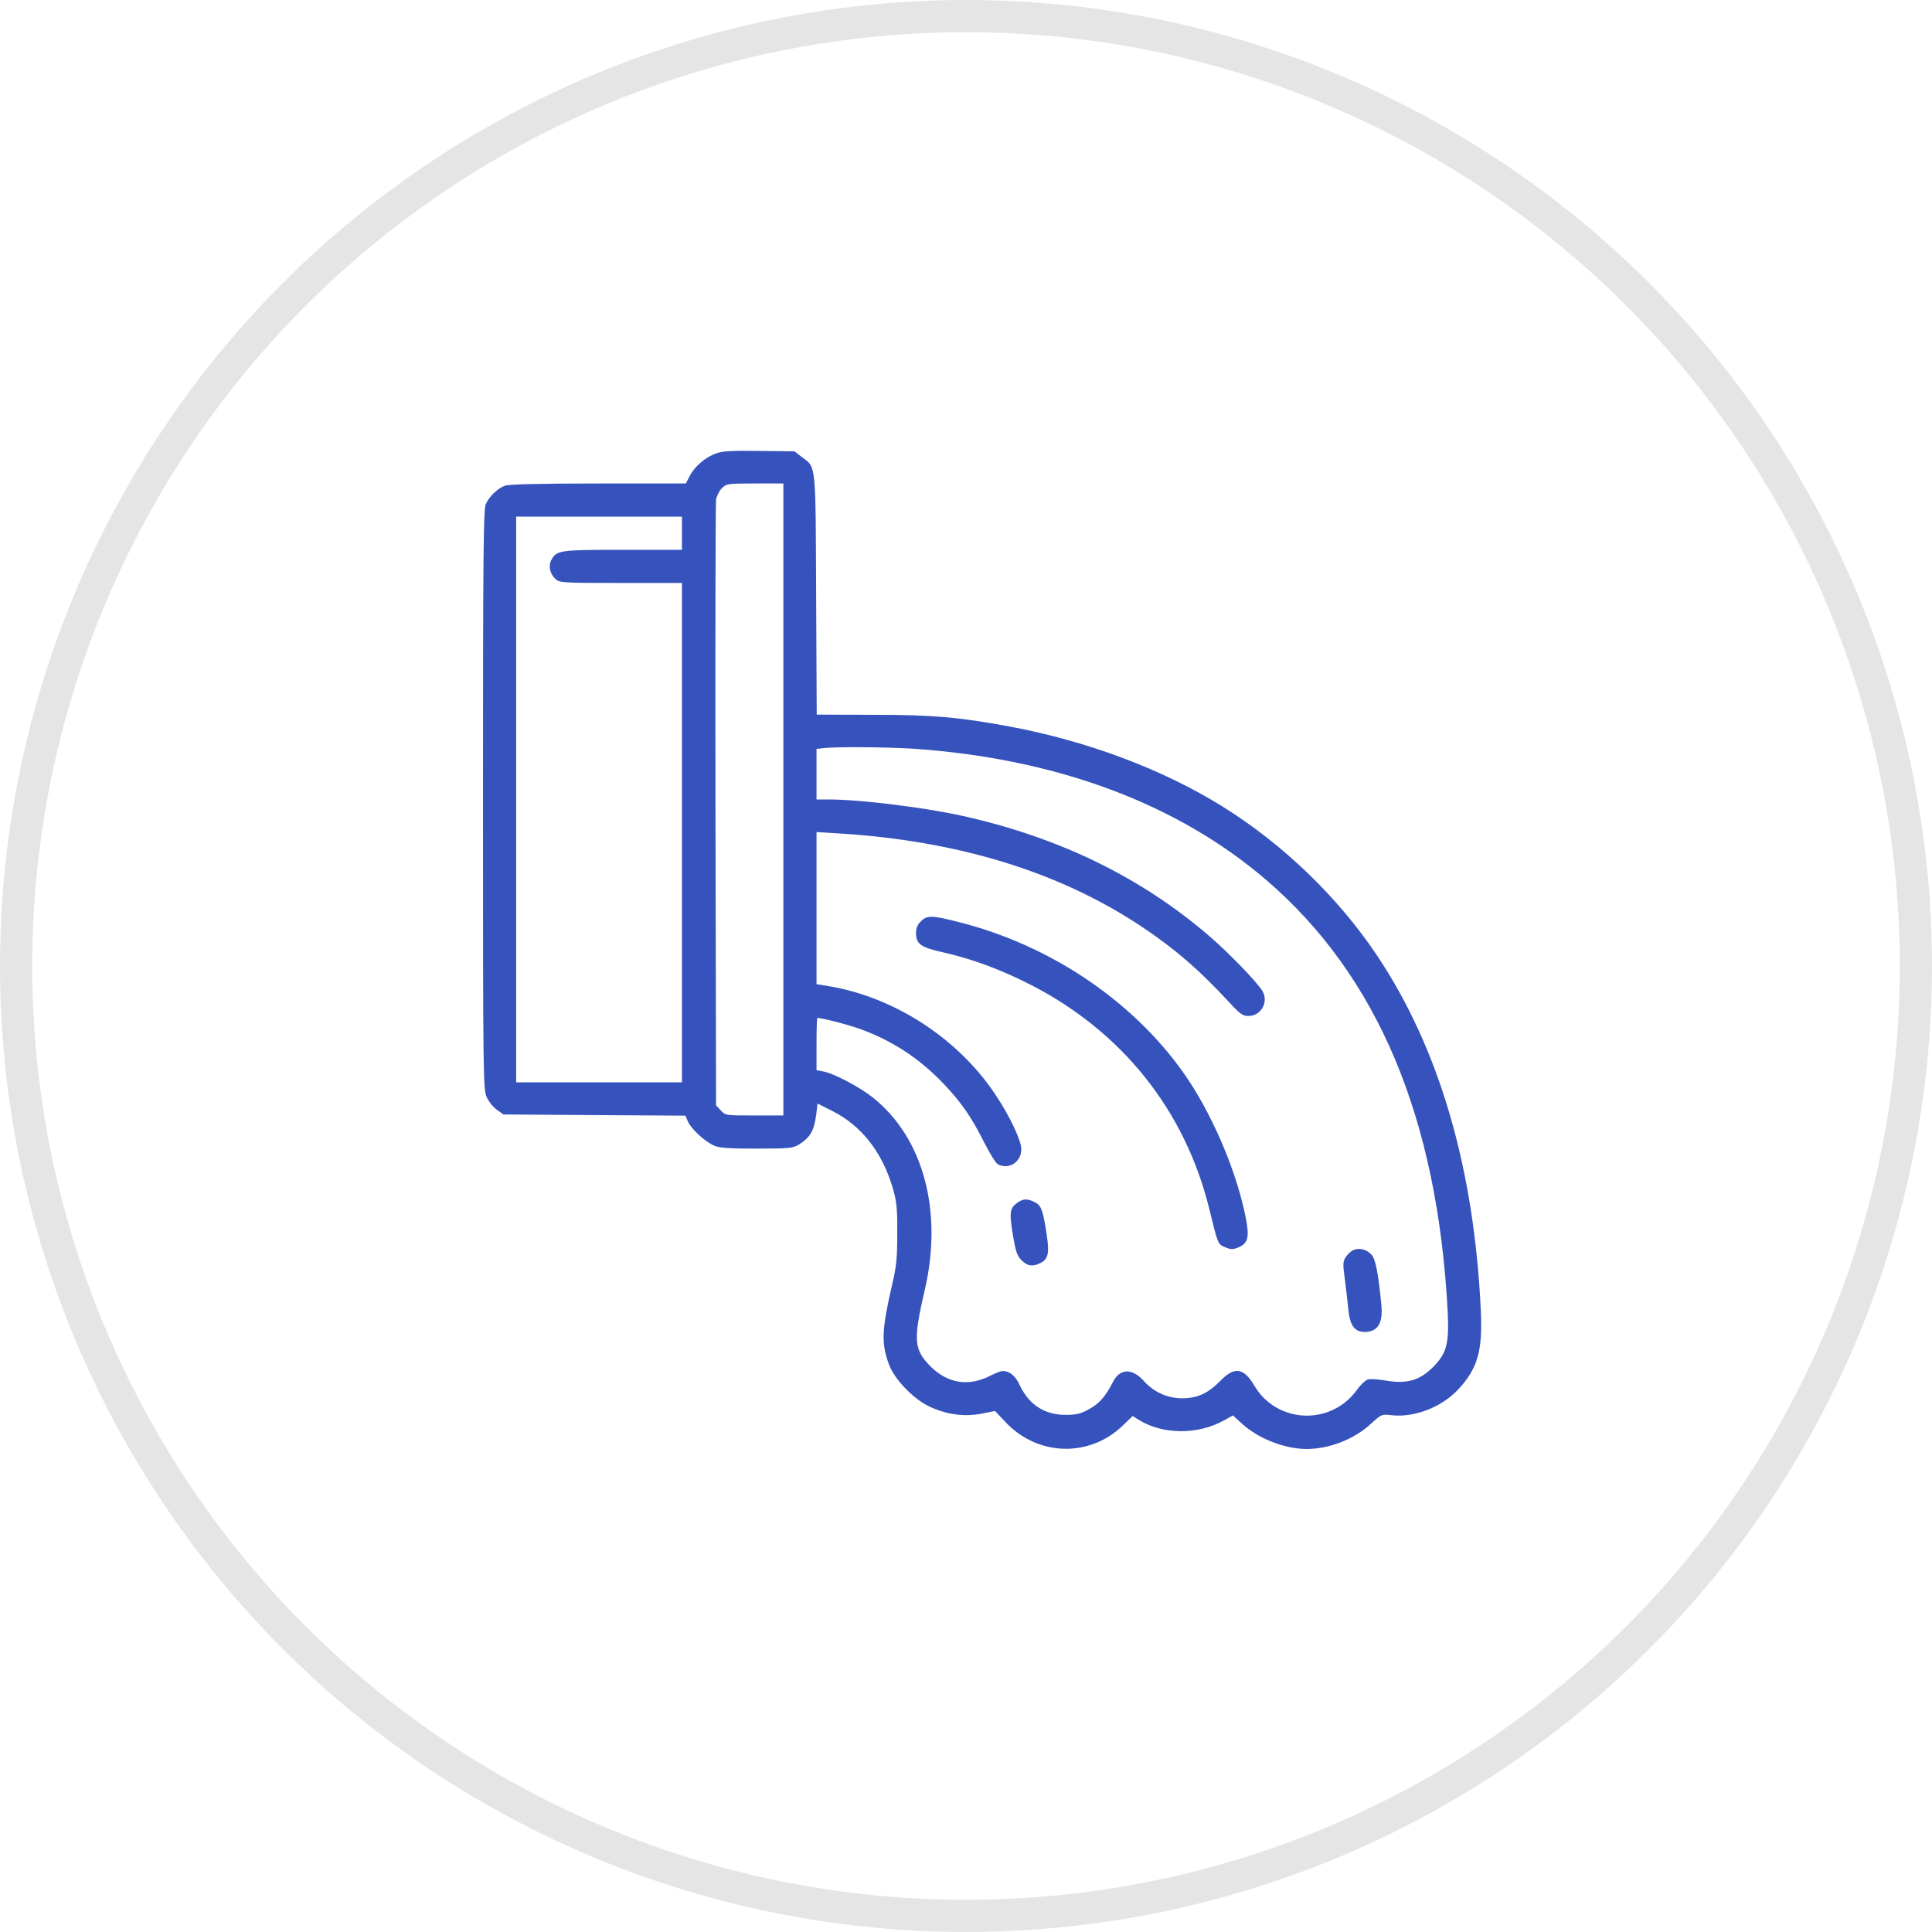
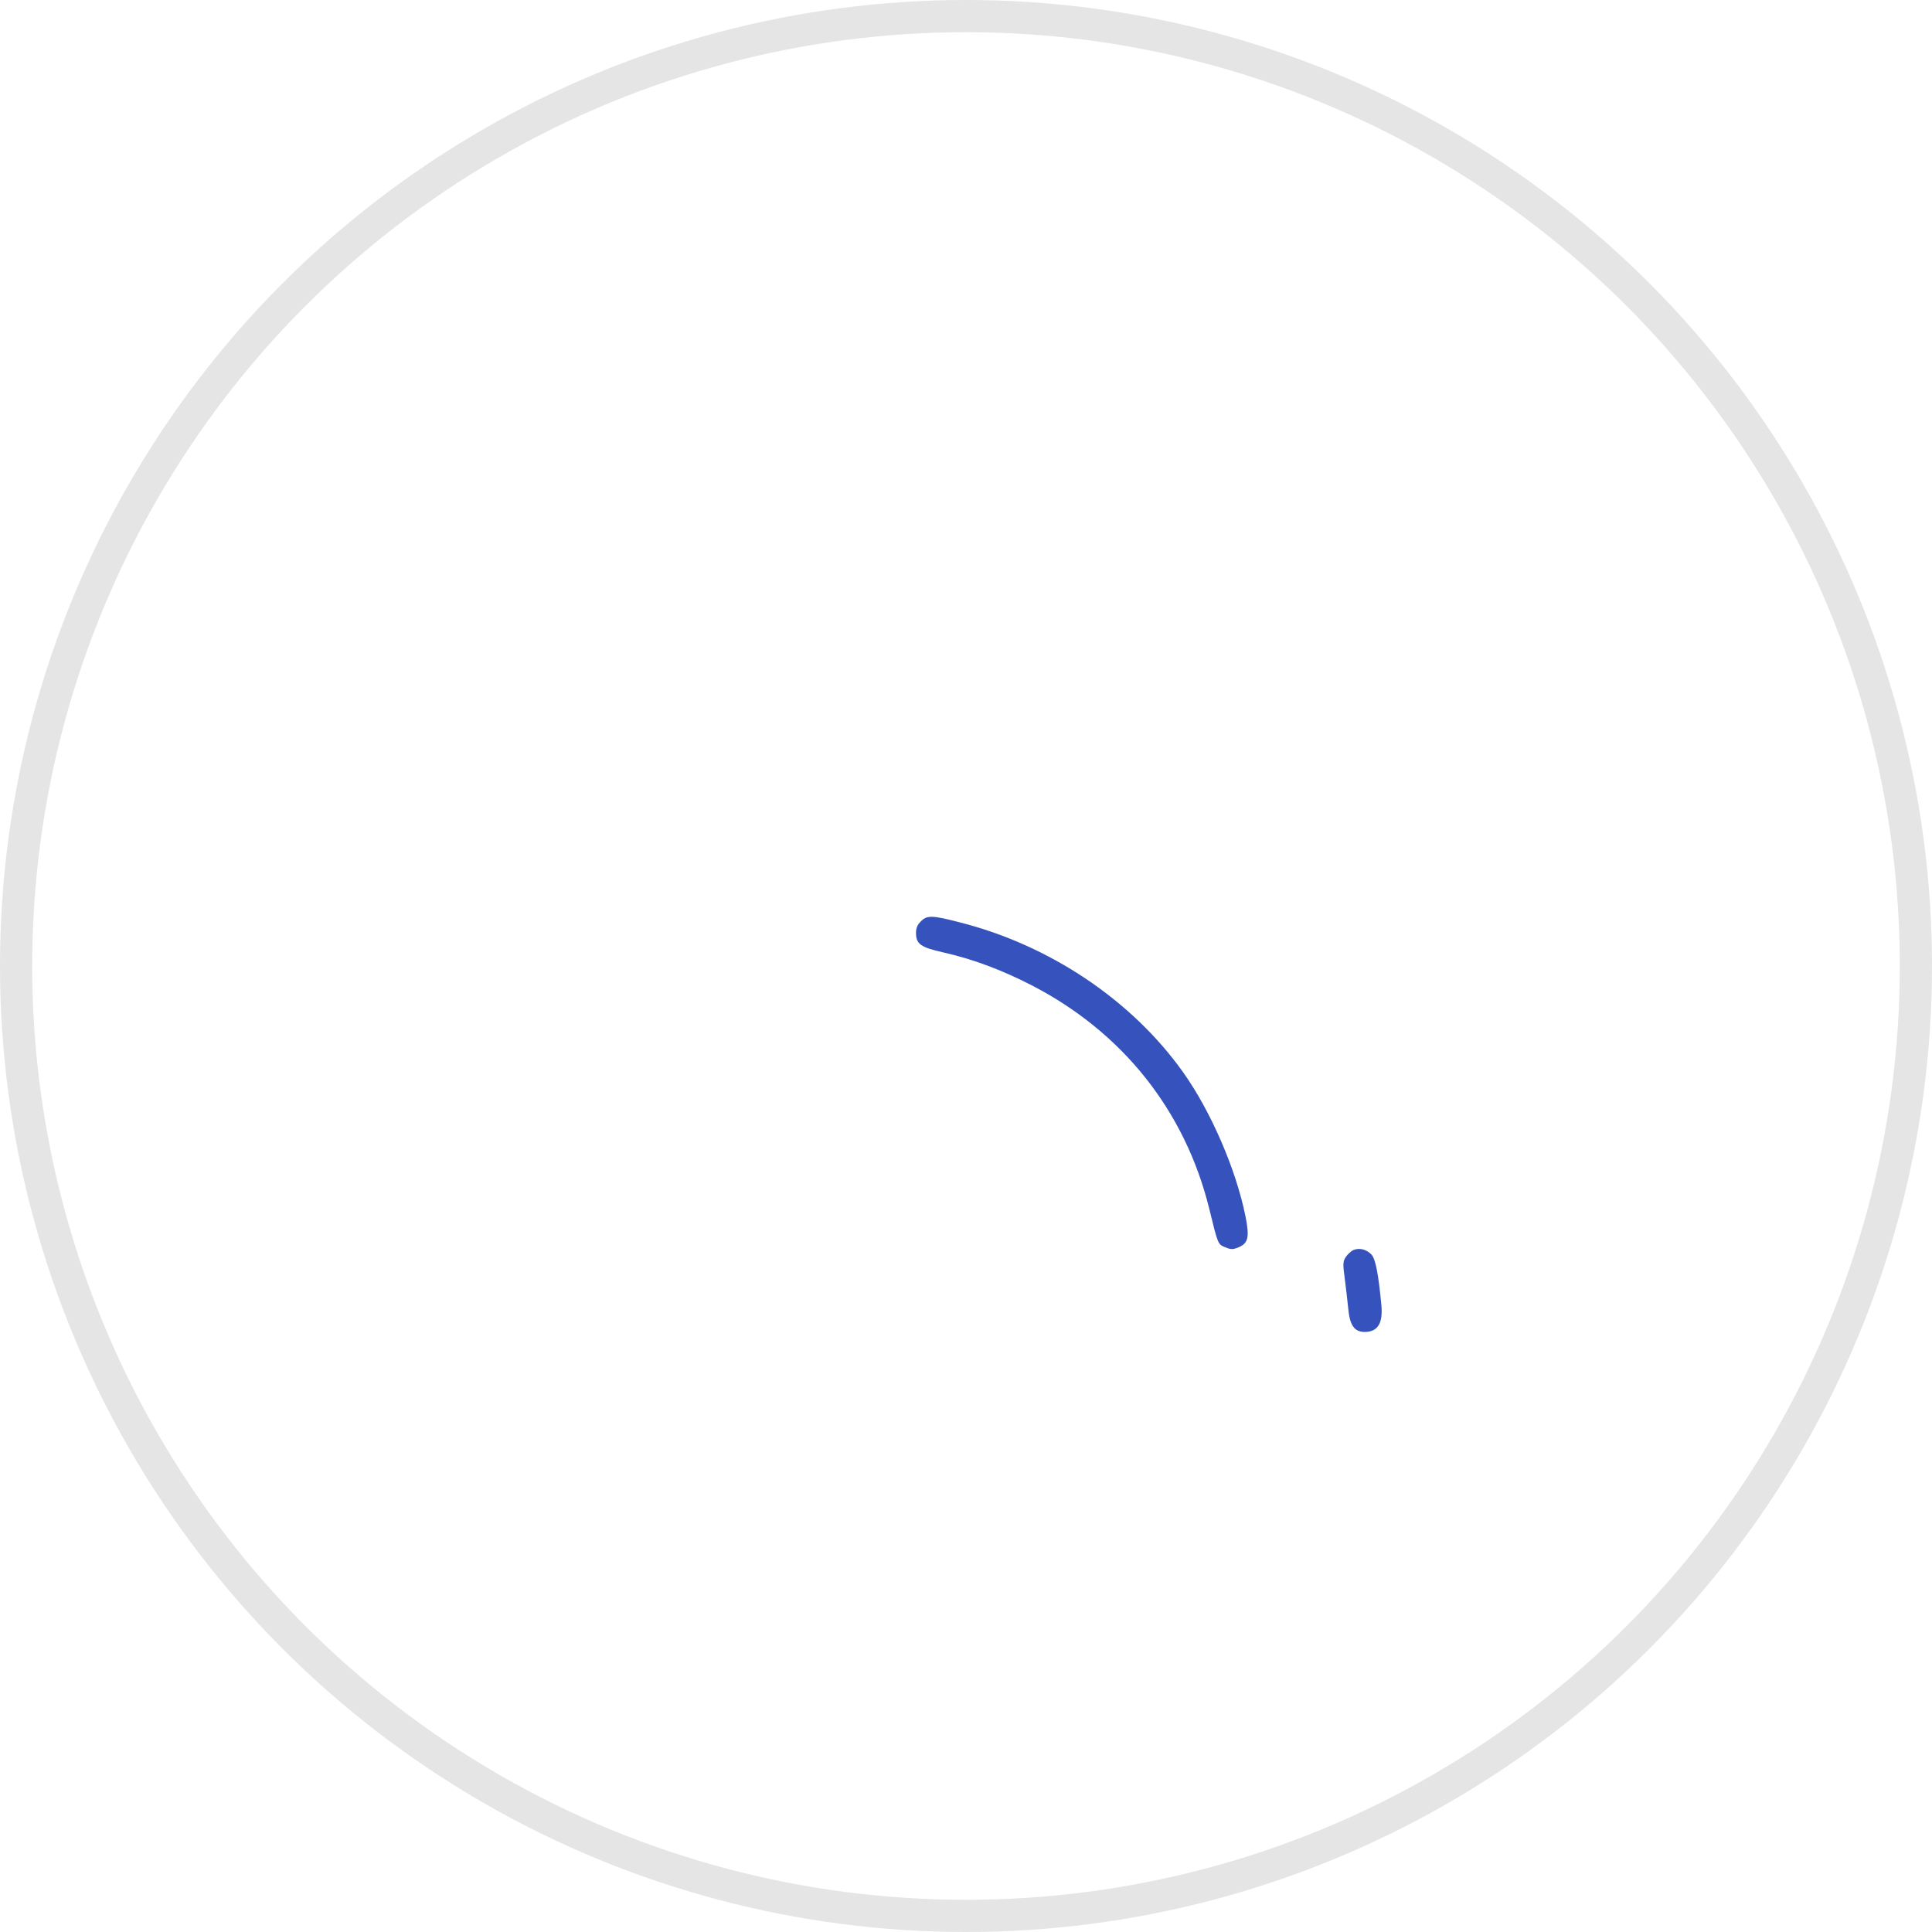
<svg xmlns="http://www.w3.org/2000/svg" width="60" height="60" viewBox="0 0 60 60" fill="none">
-   <path d="M22.238 14.082C21.905 14.197 21.566 14.494 21.421 14.779L21.299 15.015H18.574C16.799 15.015 15.8 15.039 15.684 15.082C15.454 15.166 15.182 15.427 15.085 15.663C15.012 15.827 15 17.347 15 24.84C15 33.472 15.006 33.836 15.115 34.072C15.176 34.212 15.321 34.387 15.43 34.466L15.636 34.611L18.459 34.63L21.287 34.648L21.36 34.823C21.457 35.053 21.893 35.459 22.184 35.581C22.353 35.653 22.65 35.671 23.504 35.671C24.516 35.671 24.619 35.659 24.812 35.544C25.164 35.326 25.285 35.114 25.352 34.593L25.388 34.272L25.836 34.496C26.757 34.957 27.405 35.786 27.732 36.919C27.847 37.325 27.871 37.537 27.865 38.306C27.865 39.076 27.841 39.324 27.702 39.912C27.381 41.311 27.363 41.717 27.611 42.383C27.78 42.831 28.35 43.431 28.834 43.667C29.367 43.928 29.937 44.007 30.476 43.904L30.9 43.819L31.215 44.152C32.214 45.23 33.838 45.279 34.88 44.261L35.176 43.976L35.37 44.097C36.115 44.558 37.205 44.564 38.017 44.109L38.29 43.958L38.562 44.206C39.077 44.679 39.889 44.994 40.573 45C41.276 45 42.045 44.703 42.566 44.225C42.905 43.916 42.905 43.916 43.232 43.952C43.935 44.025 44.759 43.704 45.273 43.165C45.885 42.51 46.049 41.965 45.988 40.699C45.782 36.277 44.698 32.564 42.766 29.674C41.554 27.863 39.846 26.215 37.956 25.04C36.079 23.877 33.741 23.005 31.324 22.557C29.743 22.266 28.95 22.199 27.102 22.199L25.364 22.193L25.346 18.468C25.327 14.306 25.352 14.53 24.891 14.185L24.673 14.016L23.577 14.004C22.741 13.991 22.42 14.009 22.238 14.082ZM24.328 24.828V34.642H23.431C22.541 34.642 22.529 34.642 22.384 34.484L22.238 34.327L22.22 25.022C22.214 19.904 22.22 15.621 22.238 15.506C22.262 15.397 22.341 15.239 22.42 15.161C22.559 15.021 22.602 15.015 23.45 15.015H24.328V24.828ZM21.178 16.56V17.075H19.349C17.387 17.075 17.29 17.087 17.126 17.384C17.023 17.571 17.072 17.814 17.253 17.983C17.38 18.098 17.459 18.104 19.282 18.104H21.178V25.858V33.612H18.604H16.03V24.828V16.045H18.604H21.178V16.56ZM28.386 23.253C32.82 23.562 36.557 24.956 39.319 27.324C42.784 30.298 44.644 34.72 44.959 40.736C45.007 41.735 44.928 42.032 44.498 42.462C44.092 42.868 43.687 42.983 43.069 42.88C42.826 42.837 42.566 42.819 42.487 42.837C42.408 42.862 42.257 43.001 42.154 43.146C41.349 44.285 39.653 44.225 38.95 43.025C38.623 42.474 38.338 42.432 37.902 42.88C37.526 43.267 37.187 43.425 36.715 43.425C36.254 43.425 35.83 43.231 35.528 42.892C35.158 42.48 34.776 42.492 34.558 42.928C34.334 43.364 34.147 43.583 33.832 43.758C33.553 43.91 33.438 43.94 33.081 43.94C32.426 43.934 31.948 43.619 31.657 42.995C31.536 42.728 31.348 42.577 31.136 42.577C31.088 42.577 30.912 42.644 30.748 42.728C30.076 43.068 29.434 42.965 28.901 42.438C28.38 41.911 28.356 41.626 28.719 40.063C29.289 37.616 28.677 35.338 27.114 34.09C26.696 33.757 25.897 33.333 25.558 33.273L25.358 33.236V32.425C25.358 31.976 25.37 31.613 25.382 31.613C25.539 31.613 26.351 31.825 26.751 31.97C27.732 32.334 28.556 32.873 29.307 33.66C29.858 34.242 30.167 34.684 30.567 35.484C30.736 35.817 30.924 36.12 30.985 36.156C31.33 36.338 31.718 36.089 31.718 35.69C31.718 35.417 31.36 34.666 30.918 33.999C29.767 32.267 27.811 30.989 25.8 30.637L25.358 30.565V28.202V25.84L26.042 25.882C29.719 26.107 32.838 27.058 35.382 28.729C36.436 29.426 37.212 30.086 38.187 31.14C38.508 31.492 38.599 31.552 38.768 31.552C39.162 31.552 39.404 31.128 39.21 30.783C39.065 30.529 38.187 29.614 37.575 29.087C35.455 27.257 32.923 26.016 29.913 25.343C28.725 25.077 26.715 24.828 25.739 24.828H25.358V24.047V23.259L25.558 23.235C25.963 23.187 27.538 23.199 28.386 23.253Z" fill="#3653BD" />
  <path d="M28.598 28.614C28.495 28.711 28.447 28.826 28.447 28.966C28.447 29.317 28.586 29.42 29.295 29.578C30.228 29.79 31.094 30.117 32.02 30.589C34.861 32.049 36.806 34.496 37.557 37.549C37.829 38.664 37.823 38.64 38.053 38.736C38.229 38.809 38.29 38.809 38.465 38.736C38.768 38.609 38.81 38.415 38.677 37.761C38.38 36.301 37.605 34.514 36.745 33.303C35.152 31.062 32.596 29.347 29.785 28.639C28.944 28.421 28.786 28.421 28.598 28.614Z" fill="#3653BD" />
-   <path d="M31.608 37.343C31.36 37.519 31.342 37.628 31.451 38.325C31.542 38.87 31.584 38.997 31.723 39.136C31.905 39.318 32.05 39.342 32.281 39.239C32.547 39.118 32.596 38.942 32.511 38.379C32.396 37.592 32.341 37.44 32.141 37.337C31.917 37.222 31.778 37.222 31.608 37.343Z" fill="#3653BD" />
  <path d="M42.033 38.821C41.96 38.851 41.857 38.948 41.797 39.033C41.706 39.172 41.7 39.251 41.76 39.687C41.797 39.96 41.845 40.384 41.87 40.632C41.918 41.165 42.063 41.365 42.39 41.365C42.79 41.359 42.954 41.093 42.899 40.523C42.808 39.554 42.718 39.106 42.596 38.966C42.445 38.803 42.221 38.742 42.033 38.821Z" fill="#3653BD" />
  <circle cx="30" cy="30" r="29.5" stroke="#E5E5E6" />
</svg>